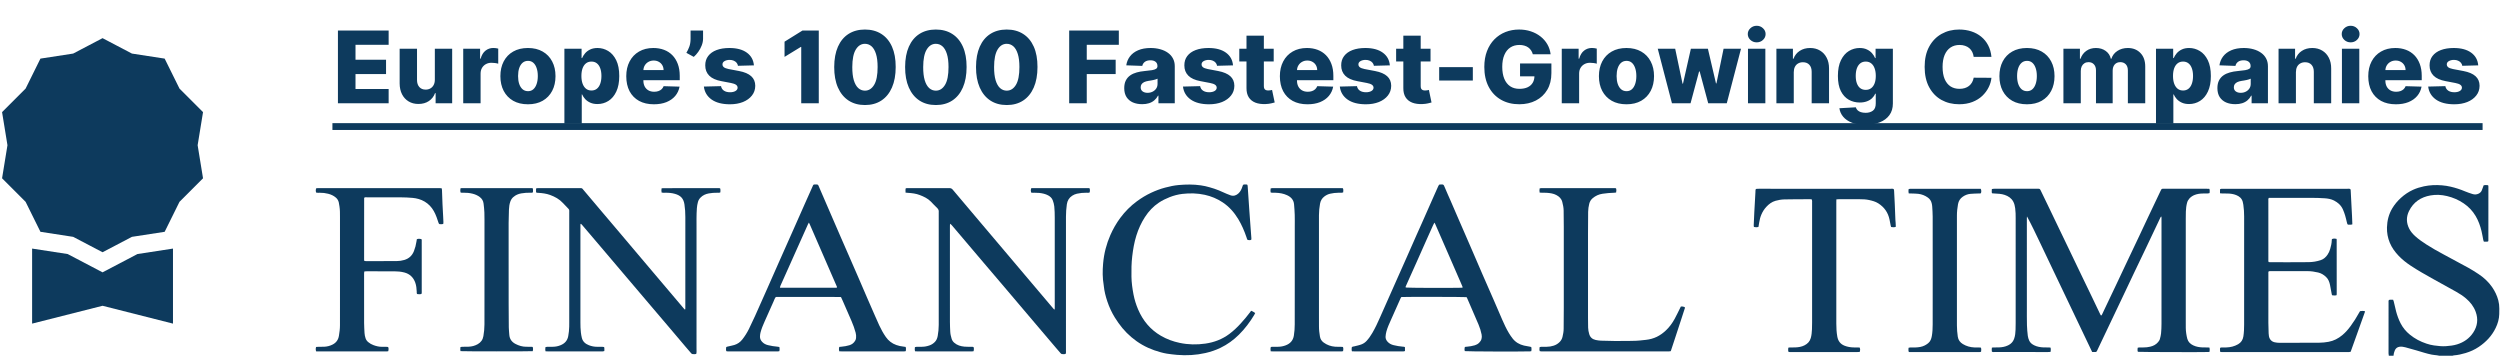
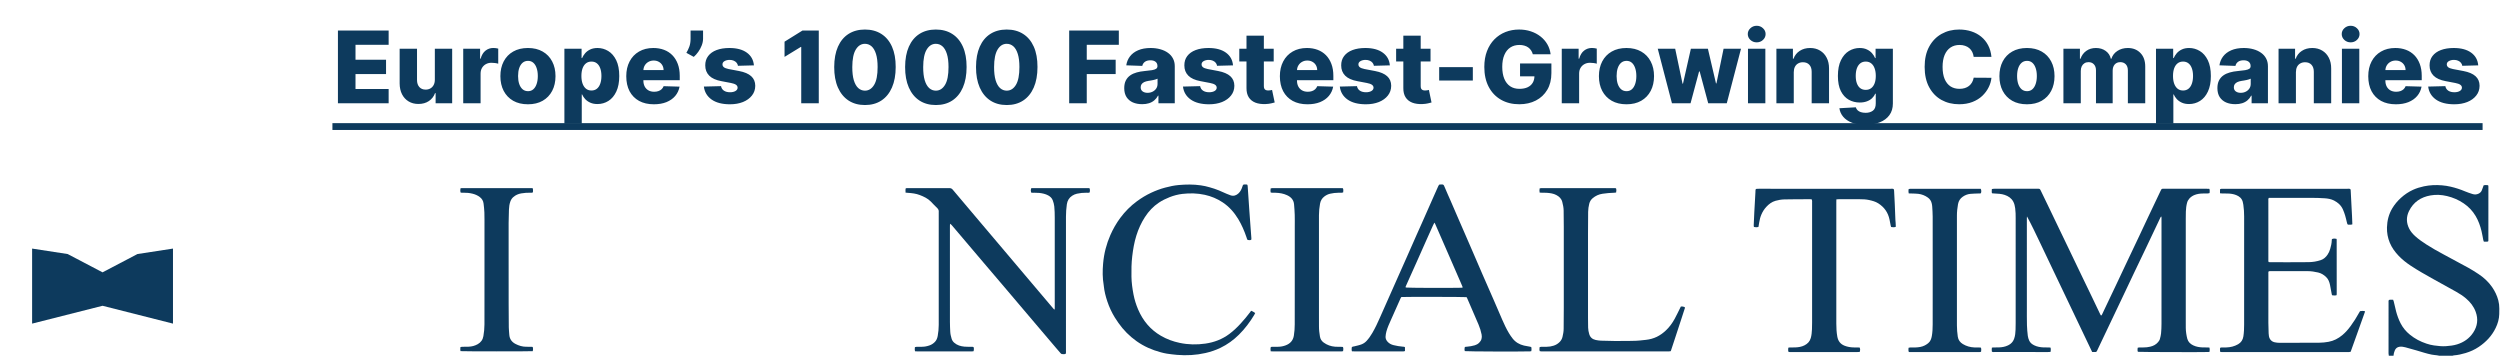
<svg xmlns="http://www.w3.org/2000/svg" width="360" height="52" viewBox="0 0 360 52" fill="none">
-   <path d="M14.767 5.494L18.999 7.714L23.711 8.439L25.846 12.755L29.236 16.146L28.46 20.909L29.236 25.673L25.846 29.064L23.711 33.38L18.999 34.105L14.767 36.324L10.535 34.105L5.823 33.38L3.688 29.064L0.298 25.673L1.074 20.909L0.298 16.146L3.688 12.755L5.823 8.439L10.535 7.714L14.767 5.494Z" fill="#0D3A5D" />
  <path d="M4.624 35.795V46.601L14.767 44.032L24.91 46.601V35.795L19.793 36.581L14.767 39.217L9.741 36.581L4.624 35.795Z" fill="#0D3A5D" />
  <path d="M48.662 14.869V4.396H55.964V6.452H51.193V8.6H55.591V10.661H51.193V12.813H55.964V14.869H48.662ZM62.617 11.479V7.015H65.112V14.869H62.729V13.407H62.648C62.474 13.887 62.177 14.269 61.758 14.552C61.342 14.832 60.839 14.971 60.249 14.971C59.714 14.971 59.244 14.849 58.838 14.603C58.432 14.358 58.117 14.015 57.892 13.575C57.667 13.132 57.553 12.614 57.549 12.021V7.015H60.05V11.53C60.053 11.956 60.166 12.292 60.387 12.537C60.609 12.783 60.911 12.905 61.292 12.905C61.541 12.905 61.765 12.851 61.962 12.742C62.163 12.629 62.322 12.467 62.438 12.256C62.557 12.041 62.617 11.782 62.617 11.479ZM66.704 14.869V7.015H69.133V8.446H69.215C69.358 7.928 69.591 7.543 69.915 7.291C70.239 7.035 70.616 6.907 71.046 6.907C71.161 6.907 71.281 6.916 71.403 6.933C71.526 6.946 71.64 6.969 71.746 6.999V9.173C71.627 9.132 71.47 9.099 71.276 9.075C71.085 9.052 70.914 9.04 70.764 9.04C70.468 9.04 70.2 9.106 69.961 9.239C69.726 9.369 69.54 9.551 69.404 9.786C69.271 10.018 69.205 10.291 69.205 10.604V14.869H66.704ZM76.024 15.017C75.199 15.017 74.49 14.849 73.896 14.511C73.306 14.17 72.851 13.696 72.531 13.09C72.214 12.479 72.055 11.772 72.055 10.967C72.055 10.159 72.214 9.452 72.531 8.845C72.851 8.235 73.306 7.761 73.896 7.424C74.49 7.083 75.199 6.912 76.024 6.912C76.849 6.912 77.556 7.083 78.146 7.424C78.739 7.761 79.194 8.235 79.511 8.845C79.832 9.452 79.992 10.159 79.992 10.967C79.992 11.772 79.832 12.479 79.511 13.09C79.194 13.696 78.739 14.17 78.146 14.511C77.556 14.849 76.849 15.017 76.024 15.017ZM76.039 13.13C76.339 13.13 76.593 13.039 76.801 12.854C77.009 12.67 77.167 12.415 77.276 12.087C77.389 11.76 77.445 11.382 77.445 10.952C77.445 10.516 77.389 10.134 77.276 9.807C77.167 9.479 77.009 9.224 76.801 9.04C76.593 8.855 76.339 8.763 76.039 8.763C75.729 8.763 75.466 8.855 75.251 9.04C75.04 9.224 74.878 9.479 74.766 9.807C74.656 10.134 74.602 10.516 74.602 10.952C74.602 11.382 74.656 11.76 74.766 12.087C74.878 12.415 75.04 12.67 75.251 12.854C75.466 13.039 75.729 13.13 76.039 13.13ZM81.273 17.815V7.015H83.748V8.359H83.824C83.927 8.121 84.072 7.891 84.259 7.669C84.45 7.448 84.692 7.267 84.985 7.127C85.282 6.984 85.636 6.912 86.049 6.912C86.594 6.912 87.104 7.056 87.578 7.342C88.055 7.628 88.44 8.07 88.734 8.666C89.027 9.263 89.173 10.023 89.173 10.947C89.173 11.837 89.032 12.582 88.749 13.182C88.469 13.782 88.091 14.232 87.614 14.532C87.14 14.832 86.613 14.982 86.034 14.982C85.638 14.982 85.296 14.917 85.006 14.787C84.716 14.658 84.472 14.487 84.274 14.276C84.08 14.065 83.93 13.838 83.824 13.596H83.773V17.815H81.273ZM83.722 10.942C83.722 11.365 83.778 11.733 83.891 12.046C84.007 12.36 84.172 12.604 84.387 12.778C84.605 12.948 84.866 13.033 85.169 13.033C85.476 13.033 85.737 12.948 85.952 12.778C86.166 12.604 86.328 12.36 86.438 12.046C86.55 11.733 86.606 11.365 86.606 10.942C86.606 10.519 86.55 10.153 86.438 9.842C86.328 9.532 86.166 9.292 85.952 9.121C85.74 8.951 85.48 8.866 85.169 8.866C84.862 8.866 84.602 8.949 84.387 9.116C84.172 9.283 84.007 9.522 83.891 9.832C83.778 10.142 83.722 10.512 83.722 10.942ZM94.155 15.017C93.334 15.017 92.625 14.855 92.028 14.532C91.435 14.204 90.978 13.739 90.657 13.136C90.341 12.529 90.182 11.808 90.182 10.973C90.182 10.161 90.342 9.452 90.663 8.845C90.983 8.235 91.435 7.761 92.018 7.424C92.601 7.083 93.288 6.912 94.079 6.912C94.638 6.912 95.149 6.999 95.613 7.173C96.076 7.347 96.477 7.604 96.814 7.945C97.152 8.286 97.414 8.707 97.602 9.208C97.789 9.706 97.883 10.277 97.883 10.921V11.545H91.056V10.093H95.556C95.553 9.827 95.49 9.59 95.367 9.382C95.245 9.174 95.076 9.012 94.861 8.896C94.65 8.777 94.406 8.717 94.13 8.717C93.85 8.717 93.6 8.78 93.378 8.907C93.156 9.029 92.981 9.198 92.851 9.413C92.722 9.624 92.654 9.865 92.647 10.134V11.612C92.647 11.932 92.71 12.213 92.836 12.456C92.962 12.694 93.141 12.88 93.373 13.013C93.605 13.146 93.881 13.212 94.201 13.212C94.423 13.212 94.624 13.182 94.805 13.12C94.985 13.059 95.141 12.969 95.27 12.849C95.4 12.73 95.497 12.583 95.561 12.409L97.858 12.476C97.762 12.991 97.552 13.439 97.229 13.821C96.908 14.199 96.487 14.494 95.966 14.706C95.444 14.914 94.841 15.017 94.155 15.017ZM101.241 4.396V5.562C101.241 5.886 101.177 6.213 101.047 6.544C100.921 6.871 100.756 7.178 100.551 7.465C100.347 7.751 100.13 7.993 99.902 8.191L98.838 7.608C98.995 7.349 99.135 7.057 99.257 6.733C99.38 6.406 99.442 6.017 99.442 5.567V4.396H101.241ZM108.563 9.413L106.267 9.474C106.243 9.311 106.178 9.166 106.073 9.04C105.967 8.91 105.829 8.809 105.658 8.738C105.491 8.663 105.297 8.625 105.075 8.625C104.786 8.625 104.539 8.683 104.334 8.799C104.133 8.915 104.034 9.072 104.037 9.27C104.034 9.423 104.095 9.556 104.221 9.669C104.351 9.781 104.581 9.871 104.912 9.94L106.425 10.226C107.21 10.376 107.792 10.625 108.174 10.973C108.56 11.32 108.754 11.78 108.757 12.353C108.754 12.892 108.594 13.361 108.277 13.759C107.963 14.158 107.533 14.469 106.988 14.69C106.442 14.908 105.819 15.017 105.116 15.017C103.995 15.017 103.11 14.787 102.462 14.327C101.818 13.864 101.45 13.243 101.358 12.466L103.828 12.404C103.882 12.691 104.024 12.909 104.252 13.059C104.481 13.209 104.772 13.284 105.127 13.284C105.447 13.284 105.708 13.224 105.909 13.105C106.11 12.986 106.212 12.827 106.216 12.629C106.212 12.452 106.134 12.311 105.981 12.205C105.827 12.096 105.587 12.011 105.26 11.949L103.889 11.688C103.102 11.545 102.515 11.281 102.13 10.896C101.745 10.507 101.554 10.013 101.557 9.413C101.554 8.888 101.694 8.44 101.977 8.068C102.26 7.693 102.662 7.407 103.183 7.209C103.705 7.011 104.32 6.912 105.029 6.912C106.093 6.912 106.932 7.136 107.545 7.582C108.159 8.025 108.498 8.636 108.563 9.413ZM117.904 4.396V14.869H115.378V6.759H115.317L112.975 8.191V6.002L115.557 4.396H117.904ZM124.551 15.125C123.637 15.125 122.85 14.908 122.188 14.475C121.527 14.039 121.017 13.414 120.659 12.599C120.301 11.78 120.124 10.797 120.127 9.648C120.131 8.499 120.31 7.524 120.664 6.723C121.022 5.919 121.53 5.307 122.188 4.887C122.85 4.465 123.637 4.253 124.551 4.253C125.464 4.253 126.252 4.465 126.913 4.887C127.578 5.307 128.089 5.919 128.447 6.723C128.805 7.528 128.983 8.503 128.979 9.648C128.979 10.8 128.8 11.786 128.442 12.604C128.084 13.422 127.575 14.047 126.913 14.48C126.255 14.91 125.468 15.125 124.551 15.125ZM124.551 13.054C125.096 13.054 125.538 12.776 125.875 12.22C126.213 11.661 126.38 10.804 126.376 9.648C126.376 8.891 126.3 8.267 126.146 7.777C125.993 7.282 125.78 6.914 125.507 6.672C125.234 6.43 124.915 6.309 124.551 6.309C124.009 6.309 123.571 6.583 123.237 7.132C122.902 7.678 122.734 8.516 122.73 9.648C122.727 10.415 122.8 11.051 122.95 11.556C123.104 12.06 123.318 12.437 123.594 12.686C123.871 12.931 124.189 13.054 124.551 13.054ZM134.76 15.125C133.846 15.125 133.059 14.908 132.398 14.475C131.736 14.039 131.227 13.414 130.869 12.599C130.511 11.78 130.333 10.797 130.337 9.648C130.34 8.499 130.519 7.524 130.874 6.723C131.232 5.919 131.74 5.307 132.398 4.887C133.059 4.465 133.846 4.253 134.76 4.253C135.674 4.253 136.461 4.465 137.123 4.887C137.787 5.307 138.299 5.919 138.657 6.723C139.015 7.528 139.192 8.503 139.189 9.648C139.189 10.8 139.01 11.786 138.652 12.604C138.294 13.422 137.784 14.047 137.123 14.48C136.465 14.91 135.677 15.125 134.76 15.125ZM134.76 13.054C135.306 13.054 135.747 12.776 136.085 12.22C136.422 11.661 136.589 10.804 136.586 9.648C136.586 8.891 136.509 8.267 136.356 7.777C136.202 7.282 135.989 6.914 135.716 6.672C135.444 6.43 135.125 6.309 134.76 6.309C134.218 6.309 133.78 6.583 133.446 7.132C133.112 7.678 132.943 8.516 132.94 9.648C132.936 10.415 133.01 11.051 133.16 11.556C133.313 12.06 133.528 12.437 133.804 12.686C134.08 12.931 134.399 13.054 134.76 13.054ZM144.969 15.125C144.056 15.125 143.268 14.908 142.607 14.475C141.946 14.039 141.436 13.414 141.078 12.599C140.72 11.78 140.543 10.797 140.546 9.648C140.55 8.499 140.729 7.524 141.083 6.723C141.441 5.919 141.949 5.307 142.607 4.887C143.268 4.465 144.056 4.253 144.969 4.253C145.883 4.253 146.671 4.465 147.332 4.887C147.997 5.307 148.508 5.919 148.866 6.723C149.224 7.528 149.401 8.503 149.398 9.648C149.398 10.8 149.219 11.786 148.861 12.604C148.503 13.422 147.993 14.047 147.332 14.48C146.674 14.91 145.887 15.125 144.969 15.125ZM144.969 13.054C145.515 13.054 145.956 12.776 146.294 12.22C146.631 11.661 146.798 10.804 146.795 9.648C146.795 8.891 146.718 8.267 146.565 7.777C146.412 7.282 146.198 6.914 145.926 6.672C145.653 6.43 145.334 6.309 144.969 6.309C144.427 6.309 143.989 6.583 143.655 7.132C143.321 7.678 143.152 8.516 143.149 9.648C143.146 10.415 143.219 11.051 143.369 11.556C143.522 12.06 143.737 12.437 144.013 12.686C144.289 12.931 144.608 13.054 144.969 13.054ZM153.962 14.869V4.396H161.111V6.452H156.493V8.6H160.656V10.661H156.493V14.869H153.962ZM164.473 15.002C163.972 15.002 163.527 14.919 163.138 14.752C162.753 14.581 162.448 14.325 162.223 13.985C162.001 13.64 161.89 13.209 161.89 12.691C161.89 12.254 161.967 11.886 162.121 11.586C162.274 11.286 162.485 11.042 162.755 10.855C163.024 10.667 163.334 10.526 163.685 10.431C164.037 10.332 164.412 10.265 164.81 10.231C165.257 10.19 165.617 10.148 165.889 10.103C166.162 10.056 166.36 9.989 166.483 9.904C166.609 9.815 166.672 9.691 166.672 9.53V9.505C166.672 9.242 166.581 9.04 166.401 8.896C166.22 8.753 165.976 8.682 165.669 8.682C165.339 8.682 165.073 8.753 164.872 8.896C164.671 9.04 164.543 9.237 164.488 9.49L162.182 9.408C162.25 8.931 162.426 8.504 162.709 8.129C162.995 7.751 163.387 7.454 163.885 7.24C164.386 7.021 164.988 6.912 165.69 6.912C166.191 6.912 166.653 6.972 167.076 7.091C167.498 7.207 167.867 7.378 168.18 7.603C168.494 7.824 168.736 8.097 168.906 8.421C169.08 8.745 169.167 9.115 169.167 9.53V14.869H166.815V13.775H166.754C166.614 14.041 166.435 14.266 166.217 14.45C166.002 14.634 165.748 14.772 165.455 14.864C165.165 14.956 164.838 15.002 164.473 15.002ZM165.245 13.366C165.514 13.366 165.756 13.311 165.971 13.202C166.189 13.093 166.363 12.943 166.493 12.752C166.622 12.558 166.687 12.333 166.687 12.077V11.331C166.615 11.368 166.529 11.402 166.426 11.433C166.327 11.463 166.218 11.492 166.099 11.52C165.98 11.547 165.857 11.571 165.731 11.591C165.605 11.612 165.484 11.63 165.368 11.648C165.133 11.685 164.931 11.743 164.764 11.821C164.601 11.9 164.475 12.002 164.386 12.128C164.301 12.251 164.258 12.398 164.258 12.568C164.258 12.827 164.35 13.025 164.534 13.161C164.722 13.297 164.959 13.366 165.245 13.366ZM177.554 9.413L175.258 9.474C175.234 9.311 175.169 9.166 175.063 9.04C174.958 8.91 174.819 8.809 174.649 8.738C174.482 8.663 174.288 8.625 174.066 8.625C173.776 8.625 173.529 8.683 173.325 8.799C173.123 8.915 173.025 9.072 173.028 9.27C173.025 9.423 173.086 9.556 173.212 9.669C173.342 9.781 173.572 9.871 173.902 9.94L175.416 10.226C176.2 10.376 176.783 10.625 177.165 10.973C177.55 11.32 177.744 11.78 177.748 12.353C177.744 12.892 177.584 13.361 177.267 13.759C176.954 14.158 176.524 14.469 175.979 14.69C175.433 14.908 174.809 15.017 174.107 15.017C172.985 15.017 172.101 14.787 171.453 14.327C170.809 13.864 170.44 13.243 170.348 12.466L172.818 12.404C172.873 12.691 173.014 12.909 173.243 13.059C173.471 13.209 173.763 13.284 174.117 13.284C174.438 13.284 174.698 13.224 174.9 13.105C175.101 12.986 175.203 12.827 175.206 12.629C175.203 12.452 175.125 12.311 174.971 12.205C174.818 12.096 174.577 12.011 174.25 11.949L172.88 11.688C172.092 11.545 171.506 11.281 171.121 10.896C170.735 10.507 170.544 10.013 170.548 9.413C170.544 8.888 170.684 8.44 170.967 8.068C171.25 7.693 171.652 7.407 172.174 7.209C172.696 7.011 173.311 6.912 174.02 6.912C175.084 6.912 175.922 7.136 176.536 7.582C177.15 8.025 177.489 8.636 177.554 9.413ZM183.413 7.015V8.855H178.457V7.015H183.413ZM179.495 5.133H181.996V12.399C181.996 12.553 182.02 12.677 182.068 12.773C182.119 12.865 182.192 12.931 182.288 12.972C182.383 13.009 182.497 13.028 182.63 13.028C182.726 13.028 182.826 13.02 182.932 13.003C183.041 12.982 183.123 12.965 183.177 12.951L183.556 14.757C183.436 14.791 183.268 14.833 183.049 14.884C182.835 14.936 182.577 14.968 182.277 14.982C181.691 15.009 181.188 14.941 180.769 14.777C180.353 14.61 180.034 14.351 179.813 14C179.594 13.649 179.489 13.207 179.495 12.675V5.133ZM188.276 15.017C187.454 15.017 186.745 14.855 186.148 14.532C185.555 14.204 185.098 13.739 184.778 13.136C184.461 12.529 184.302 11.808 184.302 10.973C184.302 10.161 184.463 9.452 184.783 8.845C185.103 8.235 185.555 7.761 186.138 7.424C186.721 7.083 187.408 6.912 188.199 6.912C188.758 6.912 189.269 6.999 189.733 7.173C190.197 7.347 190.597 7.604 190.935 7.945C191.272 8.286 191.535 8.707 191.722 9.208C191.91 9.706 192.003 10.277 192.003 10.921V11.545H185.177V10.093H189.677C189.673 9.827 189.61 9.59 189.488 9.382C189.365 9.174 189.196 9.012 188.981 8.896C188.77 8.777 188.526 8.717 188.25 8.717C187.97 8.717 187.72 8.78 187.498 8.907C187.277 9.029 187.101 9.198 186.972 9.413C186.842 9.624 186.774 9.865 186.767 10.134V11.612C186.767 11.932 186.83 12.213 186.956 12.456C187.082 12.694 187.261 12.88 187.493 13.013C187.725 13.146 188.001 13.212 188.322 13.212C188.543 13.212 188.744 13.182 188.925 13.12C189.106 13.059 189.261 12.969 189.39 12.849C189.52 12.73 189.617 12.583 189.682 12.409L191.978 12.476C191.882 12.991 191.673 13.439 191.349 13.821C191.028 14.199 190.607 14.494 190.086 14.706C189.564 14.914 188.961 15.017 188.276 15.017ZM200.138 9.413L197.842 9.474C197.818 9.311 197.753 9.166 197.648 9.04C197.542 8.91 197.404 8.809 197.233 8.738C197.066 8.663 196.872 8.625 196.65 8.625C196.361 8.625 196.113 8.683 195.909 8.799C195.708 8.915 195.609 9.072 195.612 9.27C195.609 9.423 195.67 9.556 195.796 9.669C195.926 9.781 196.156 9.871 196.487 9.94L198 10.226C198.785 10.376 199.367 10.625 199.749 10.973C200.135 11.32 200.329 11.78 200.332 12.353C200.329 12.892 200.169 13.361 199.852 13.759C199.538 14.158 199.108 14.469 198.563 14.69C198.017 14.908 197.394 15.017 196.691 15.017C195.57 15.017 194.685 14.787 194.037 14.327C193.393 13.864 193.025 13.243 192.933 12.466L195.403 12.404C195.457 12.691 195.599 12.909 195.827 13.059C196.056 13.209 196.347 13.284 196.702 13.284C197.022 13.284 197.283 13.224 197.484 13.105C197.685 12.986 197.787 12.827 197.791 12.629C197.787 12.452 197.709 12.311 197.556 12.205C197.402 12.096 197.162 12.011 196.835 11.949L195.464 11.688C194.677 11.545 194.09 11.281 193.705 10.896C193.32 10.507 193.129 10.013 193.132 9.413C193.129 8.888 193.269 8.44 193.552 8.068C193.835 7.693 194.237 7.407 194.758 7.209C195.28 7.011 195.895 6.912 196.604 6.912C197.668 6.912 198.507 7.136 199.12 7.582C199.734 8.025 200.073 8.636 200.138 9.413ZM205.997 7.015V8.855H201.042V7.015H205.997ZM202.08 5.133H204.58V12.399C204.58 12.553 204.604 12.677 204.652 12.773C204.703 12.865 204.776 12.931 204.872 12.972C204.967 13.009 205.082 13.028 205.214 13.028C205.31 13.028 205.411 13.02 205.516 13.003C205.625 12.982 205.707 12.965 205.762 12.951L206.14 14.757C206.021 14.791 205.852 14.833 205.634 14.884C205.419 14.936 205.162 14.968 204.862 14.982C204.275 15.009 203.772 14.941 203.353 14.777C202.937 14.61 202.618 14.351 202.397 14C202.179 13.649 202.073 13.207 202.08 12.675V5.133ZM212.088 9.669V11.596H207.241V9.669H212.088ZM220.727 7.817C220.669 7.603 220.584 7.413 220.471 7.25C220.359 7.083 220.22 6.941 220.057 6.825C219.893 6.709 219.706 6.623 219.494 6.565C219.283 6.503 219.051 6.473 218.799 6.473C218.291 6.473 217.851 6.595 217.48 6.841C217.111 7.086 216.827 7.444 216.626 7.915C216.424 8.382 216.324 8.949 216.324 9.617C216.324 10.289 216.421 10.862 216.615 11.336C216.81 11.809 217.091 12.171 217.459 12.42C217.827 12.669 218.274 12.793 218.799 12.793C219.263 12.793 219.655 12.718 219.975 12.568C220.299 12.415 220.544 12.198 220.711 11.919C220.878 11.639 220.962 11.31 220.962 10.932L221.432 10.988H218.886V9.142H223.401V10.528C223.401 11.465 223.202 12.268 222.803 12.936C222.407 13.604 221.862 14.117 221.166 14.475C220.474 14.833 219.678 15.012 218.778 15.012C217.78 15.012 216.902 14.796 216.145 14.363C215.388 13.93 214.798 13.313 214.376 12.512C213.953 11.707 213.741 10.753 213.741 9.648C213.741 8.789 213.869 8.027 214.125 7.362C214.381 6.694 214.737 6.128 215.194 5.665C215.654 5.201 216.186 4.85 216.789 4.611C217.396 4.373 218.049 4.253 218.748 4.253C219.355 4.253 219.919 4.34 220.44 4.514C220.965 4.688 221.429 4.933 221.831 5.25C222.237 5.567 222.566 5.944 222.818 6.38C223.07 6.817 223.227 7.296 223.289 7.817H220.727ZM224.893 14.869V7.015H227.322V8.446H227.404C227.547 7.928 227.781 7.543 228.104 7.291C228.428 7.035 228.805 6.907 229.235 6.907C229.35 6.907 229.47 6.916 229.592 6.933C229.715 6.946 229.829 6.969 229.935 6.999V9.173C229.816 9.132 229.659 9.099 229.465 9.075C229.274 9.052 229.103 9.04 228.953 9.04C228.657 9.04 228.389 9.106 228.15 9.239C227.915 9.369 227.729 9.551 227.593 9.786C227.46 10.018 227.394 10.291 227.394 10.604V14.869H224.893ZM234.213 15.017C233.388 15.017 232.679 14.849 232.085 14.511C231.496 14.17 231.04 13.696 230.72 13.09C230.403 12.479 230.244 11.772 230.244 10.967C230.244 10.159 230.403 9.452 230.72 8.845C231.04 8.235 231.496 7.761 232.085 7.424C232.679 7.083 233.388 6.912 234.213 6.912C235.038 6.912 235.745 7.083 236.335 7.424C236.928 7.761 237.383 8.235 237.7 8.845C238.021 9.452 238.181 10.159 238.181 10.967C238.181 11.772 238.021 12.479 237.7 13.09C237.383 13.696 236.928 14.17 236.335 14.511C235.745 14.849 235.038 15.017 234.213 15.017ZM234.228 13.13C234.528 13.13 234.782 13.039 234.99 12.854C235.198 12.67 235.356 12.415 235.465 12.087C235.578 11.76 235.634 11.382 235.634 10.952C235.634 10.516 235.578 10.134 235.465 9.807C235.356 9.479 235.198 9.224 234.99 9.04C234.782 8.855 234.528 8.763 234.228 8.763C233.918 8.763 233.655 8.855 233.44 9.04C233.229 9.224 233.067 9.479 232.955 9.807C232.846 10.134 232.791 10.516 232.791 10.952C232.791 11.382 232.846 11.76 232.955 12.087C233.067 12.415 233.229 12.67 233.44 12.854C233.655 13.039 233.918 13.13 234.228 13.13ZM240.761 14.869L238.715 7.015H241.226L242.285 12.046H242.351L243.486 7.015H245.936L247.102 12.011H247.168L248.196 7.015H250.707L248.656 14.869H245.982L244.754 10.292H244.667L243.44 14.869H240.761ZM251.71 14.869V7.015H254.211V14.869H251.71ZM252.963 6.099C252.612 6.099 252.31 5.983 252.058 5.752C251.806 5.516 251.68 5.233 251.68 4.903C251.68 4.575 251.806 4.296 252.058 4.064C252.31 3.829 252.612 3.711 252.963 3.711C253.318 3.711 253.619 3.829 253.868 4.064C254.12 4.296 254.247 4.575 254.247 4.903C254.247 5.233 254.12 5.516 253.868 5.752C253.619 5.983 253.318 6.099 252.963 6.099ZM258.303 10.39V14.869H255.802V7.015H258.18V8.457H258.267C258.441 7.976 258.738 7.599 259.157 7.327C259.576 7.05 260.076 6.912 260.655 6.912C261.208 6.912 261.687 7.037 262.092 7.286C262.501 7.531 262.818 7.875 263.043 8.319C263.272 8.758 263.384 9.273 263.381 9.863V14.869H260.88V10.354C260.884 9.917 260.773 9.577 260.548 9.331C260.326 9.086 260.018 8.963 259.622 8.963C259.36 8.963 259.128 9.021 258.927 9.137C258.729 9.249 258.576 9.411 258.467 9.623C258.361 9.834 258.306 10.09 258.303 10.39ZM268.59 17.978C267.844 17.978 267.205 17.874 266.673 17.666C266.141 17.458 265.723 17.174 265.42 16.812C265.116 16.451 264.934 16.042 264.873 15.585L267.24 15.452C267.285 15.612 267.366 15.752 267.486 15.871C267.609 15.991 267.767 16.083 267.961 16.148C268.159 16.212 268.391 16.245 268.657 16.245C269.076 16.245 269.422 16.142 269.695 15.938C269.971 15.737 270.109 15.384 270.109 14.879V13.499H270.022C269.923 13.741 269.773 13.957 269.572 14.148C269.371 14.339 269.12 14.489 268.82 14.598C268.524 14.707 268.183 14.762 267.798 14.762C267.225 14.762 266.7 14.629 266.223 14.363C265.749 14.094 265.369 13.678 265.082 13.115C264.799 12.549 264.658 11.821 264.658 10.932C264.658 10.015 264.805 9.259 265.098 8.666C265.391 8.07 265.774 7.628 266.248 7.342C266.726 7.056 267.239 6.912 267.788 6.912C268.2 6.912 268.553 6.984 268.846 7.127C269.143 7.267 269.386 7.448 269.577 7.669C269.768 7.891 269.913 8.121 270.012 8.359H270.084V7.015H272.574V14.9C272.574 15.565 272.407 16.125 272.073 16.582C271.739 17.039 271.272 17.385 270.672 17.62C270.072 17.859 269.378 17.978 268.59 17.978ZM268.667 12.941C268.97 12.941 269.23 12.861 269.444 12.701C269.659 12.541 269.824 12.311 269.94 12.011C270.056 11.711 270.114 11.351 270.114 10.932C270.114 10.505 270.056 10.139 269.94 9.832C269.828 9.522 269.663 9.283 269.444 9.116C269.23 8.949 268.97 8.866 268.667 8.866C268.357 8.866 268.094 8.951 267.88 9.121C267.665 9.292 267.501 9.532 267.389 9.842C267.28 10.149 267.225 10.512 267.225 10.932C267.225 11.351 267.281 11.711 267.394 12.011C267.506 12.311 267.668 12.541 267.88 12.701C268.094 12.861 268.357 12.941 268.667 12.941ZM286.768 8.191H284.211C284.177 7.928 284.107 7.691 284.002 7.48C283.896 7.269 283.756 7.088 283.582 6.938C283.408 6.788 283.202 6.674 282.963 6.595C282.728 6.513 282.467 6.473 282.181 6.473C281.673 6.473 281.235 6.597 280.867 6.846C280.502 7.095 280.221 7.454 280.023 7.925C279.829 8.395 279.732 8.965 279.732 9.633C279.732 10.328 279.831 10.911 280.028 11.382C280.229 11.849 280.511 12.201 280.872 12.44C281.237 12.675 281.668 12.793 282.166 12.793C282.445 12.793 282.699 12.757 282.928 12.686C283.16 12.614 283.362 12.51 283.536 12.374C283.713 12.234 283.858 12.065 283.971 11.867C284.087 11.666 284.167 11.44 284.211 11.187L286.768 11.203C286.724 11.666 286.589 12.123 286.364 12.573C286.142 13.023 285.837 13.434 285.449 13.806C285.06 14.174 284.586 14.467 284.027 14.685C283.471 14.903 282.834 15.012 282.115 15.012C281.167 15.012 280.318 14.804 279.568 14.389C278.821 13.969 278.232 13.359 277.799 12.558C277.366 11.757 277.149 10.782 277.149 9.633C277.149 8.48 277.369 7.504 277.809 6.703C278.249 5.902 278.844 5.293 279.594 4.877C280.344 4.461 281.184 4.253 282.115 4.253C282.749 4.253 283.335 4.342 283.874 4.519C284.412 4.693 284.886 4.949 285.295 5.286C285.704 5.62 286.037 6.031 286.292 6.519C286.548 7.006 286.707 7.563 286.768 8.191ZM291.883 15.017C291.058 15.017 290.349 14.849 289.756 14.511C289.166 14.17 288.711 13.696 288.39 13.09C288.073 12.479 287.915 11.772 287.915 10.967C287.915 10.159 288.073 9.452 288.39 8.845C288.711 8.235 289.166 7.761 289.756 7.424C290.349 7.083 291.058 6.912 291.883 6.912C292.708 6.912 293.415 7.083 294.005 7.424C294.598 7.761 295.053 8.235 295.37 8.845C295.691 9.452 295.851 10.159 295.851 10.967C295.851 11.772 295.691 12.479 295.37 13.09C295.053 13.696 294.598 14.17 294.005 14.511C293.415 14.849 292.708 15.017 291.883 15.017ZM291.898 13.13C292.198 13.13 292.452 13.039 292.66 12.854C292.868 12.67 293.027 12.415 293.136 12.087C293.248 11.76 293.305 11.382 293.305 10.952C293.305 10.516 293.248 10.134 293.136 9.807C293.027 9.479 292.868 9.224 292.66 9.04C292.452 8.855 292.198 8.763 291.898 8.763C291.588 8.763 291.326 8.855 291.111 9.04C290.899 9.224 290.738 9.479 290.625 9.807C290.516 10.134 290.461 10.516 290.461 10.952C290.461 11.382 290.516 11.76 290.625 12.087C290.738 12.415 290.899 12.67 291.111 12.854C291.326 13.039 291.588 13.13 291.898 13.13ZM297.132 14.869V7.015H299.51V8.457H299.597C299.761 7.979 300.037 7.603 300.425 7.327C300.814 7.05 301.278 6.912 301.816 6.912C302.362 6.912 302.829 7.052 303.217 7.332C303.606 7.611 303.853 7.986 303.959 8.457H304.041C304.187 7.99 304.474 7.616 304.9 7.337C305.326 7.054 305.829 6.912 306.408 6.912C307.151 6.912 307.755 7.151 308.218 7.628C308.682 8.102 308.914 8.753 308.914 9.582V14.869H306.413V10.154C306.413 9.762 306.313 9.464 306.112 9.259C305.911 9.052 305.65 8.948 305.329 8.948C304.985 8.948 304.714 9.06 304.516 9.285C304.322 9.507 304.225 9.805 304.225 10.18V14.869H301.821V10.129C301.821 9.764 301.722 9.476 301.525 9.265C301.327 9.053 301.066 8.948 300.742 8.948C300.524 8.948 300.332 9 300.164 9.106C299.997 9.208 299.866 9.355 299.771 9.546C299.679 9.737 299.633 9.962 299.633 10.221V14.869H297.132ZM310.463 17.815V7.015H312.938V8.359H313.015C313.117 8.121 313.262 7.891 313.45 7.669C313.641 7.448 313.883 7.267 314.176 7.127C314.472 6.984 314.827 6.912 315.239 6.912C315.785 6.912 316.295 7.056 316.768 7.342C317.246 7.628 317.631 8.07 317.924 8.666C318.217 9.263 318.364 10.023 318.364 10.947C318.364 11.837 318.222 12.582 317.939 13.182C317.66 13.782 317.282 14.232 316.804 14.532C316.33 14.832 315.804 14.982 315.224 14.982C314.829 14.982 314.486 14.917 314.196 14.787C313.907 14.658 313.663 14.487 313.465 14.276C313.271 14.065 313.121 13.838 313.015 13.596H312.964V17.815H310.463ZM312.913 10.942C312.913 11.365 312.969 11.733 313.082 12.046C313.197 12.36 313.363 12.604 313.578 12.778C313.796 12.948 314.057 13.033 314.36 13.033C314.667 13.033 314.928 12.948 315.142 12.778C315.357 12.604 315.519 12.36 315.628 12.046C315.741 11.733 315.797 11.365 315.797 10.942C315.797 10.519 315.741 10.153 315.628 9.842C315.519 9.532 315.357 9.292 315.142 9.121C314.931 8.951 314.67 8.866 314.36 8.866C314.053 8.866 313.792 8.949 313.578 9.116C313.363 9.283 313.197 9.522 313.082 9.832C312.969 10.142 312.913 10.512 312.913 10.942ZM321.888 15.002C321.387 15.002 320.942 14.919 320.554 14.752C320.169 14.581 319.863 14.325 319.638 13.985C319.417 13.64 319.306 13.209 319.306 12.691C319.306 12.254 319.383 11.886 319.536 11.586C319.69 11.286 319.901 11.042 320.17 10.855C320.44 10.667 320.75 10.526 321.101 10.431C321.452 10.332 321.827 10.265 322.226 10.231C322.673 10.19 323.032 10.148 323.305 10.103C323.578 10.056 323.775 9.989 323.898 9.904C324.024 9.815 324.087 9.691 324.087 9.53V9.505C324.087 9.242 323.997 9.04 323.816 8.896C323.636 8.753 323.392 8.682 323.085 8.682C322.754 8.682 322.488 8.753 322.287 8.896C322.086 9.04 321.958 9.237 321.904 9.49L319.598 9.408C319.666 8.931 319.841 8.504 320.124 8.129C320.411 7.751 320.803 7.454 321.3 7.24C321.802 7.021 322.403 6.912 323.106 6.912C323.607 6.912 324.069 6.972 324.491 7.091C324.914 7.207 325.282 7.378 325.596 7.603C325.909 7.824 326.152 8.097 326.322 8.421C326.496 8.745 326.583 9.115 326.583 9.53V14.869H324.231V13.775H324.169C324.029 14.041 323.85 14.266 323.632 14.45C323.417 14.634 323.163 14.772 322.87 14.864C322.581 14.956 322.253 15.002 321.888 15.002ZM322.661 13.366C322.93 13.366 323.172 13.311 323.387 13.202C323.605 13.093 323.779 12.943 323.908 12.752C324.038 12.558 324.103 12.333 324.103 12.077V11.331C324.031 11.368 323.944 11.402 323.842 11.433C323.743 11.463 323.634 11.492 323.515 11.52C323.395 11.547 323.273 11.571 323.146 11.591C323.02 11.612 322.899 11.63 322.783 11.648C322.548 11.685 322.347 11.743 322.18 11.821C322.016 11.9 321.89 12.002 321.802 12.128C321.716 12.251 321.674 12.398 321.674 12.568C321.674 12.827 321.766 13.025 321.95 13.161C322.137 13.297 322.374 13.366 322.661 13.366ZM330.612 10.39V14.869H328.112V7.015H330.49V8.457H330.577C330.75 7.976 331.047 7.599 331.466 7.327C331.886 7.05 332.385 6.912 332.965 6.912C333.517 6.912 333.996 7.037 334.402 7.286C334.811 7.531 335.128 7.875 335.353 8.319C335.581 8.758 335.694 9.273 335.69 9.863V14.869H333.19V10.354C333.193 9.917 333.082 9.577 332.857 9.331C332.636 9.086 332.327 8.963 331.932 8.963C331.669 8.963 331.437 9.021 331.236 9.137C331.038 9.249 330.885 9.411 330.776 9.623C330.67 9.834 330.616 10.09 330.612 10.39ZM337.238 14.869V7.015H339.739V14.869H337.238ZM338.491 6.099C338.14 6.099 337.838 5.983 337.586 5.752C337.334 5.516 337.208 5.233 337.208 4.903C337.208 4.575 337.334 4.296 337.586 4.064C337.838 3.829 338.14 3.711 338.491 3.711C338.846 3.711 339.147 3.829 339.396 4.064C339.649 4.296 339.775 4.575 339.775 4.903C339.775 5.233 339.649 5.516 339.396 5.752C339.147 5.983 338.846 6.099 338.491 6.099ZM345.002 15.017C344.181 15.017 343.471 14.855 342.875 14.532C342.282 14.204 341.825 13.739 341.504 13.136C341.187 12.529 341.029 11.808 341.029 10.973C341.029 10.161 341.189 9.452 341.509 8.845C341.83 8.235 342.282 7.761 342.865 7.424C343.448 7.083 344.134 6.912 344.925 6.912C345.484 6.912 345.996 6.999 346.459 7.173C346.923 7.347 347.324 7.604 347.661 7.945C347.999 8.286 348.261 8.707 348.449 9.208C348.636 9.706 348.73 10.277 348.73 10.921V11.545H341.903V10.093H346.403C346.4 9.827 346.337 9.59 346.214 9.382C346.091 9.174 345.923 9.012 345.708 8.896C345.496 8.777 345.253 8.717 344.977 8.717C344.697 8.717 344.446 8.78 344.225 8.907C344.003 9.029 343.828 9.198 343.698 9.413C343.569 9.624 343.5 9.865 343.494 10.134V11.612C343.494 11.932 343.557 12.213 343.683 12.456C343.809 12.694 343.988 12.88 344.22 13.013C344.452 13.146 344.728 13.212 345.048 13.212C345.27 13.212 345.471 13.182 345.652 13.12C345.832 13.059 345.987 12.969 346.117 12.849C346.246 12.73 346.344 12.583 346.408 12.409L348.704 12.476C348.609 12.991 348.399 13.439 348.075 13.821C347.755 14.199 347.334 14.494 346.812 14.706C346.291 14.914 345.687 15.017 345.002 15.017ZM356.864 9.413L354.568 9.474C354.545 9.311 354.48 9.166 354.374 9.04C354.268 8.91 354.13 8.809 353.96 8.738C353.793 8.663 353.599 8.625 353.377 8.625C353.087 8.625 352.84 8.683 352.636 8.799C352.434 8.915 352.336 9.072 352.339 9.27C352.336 9.423 352.397 9.556 352.523 9.669C352.653 9.781 352.883 9.871 353.213 9.94L354.727 10.226C355.511 10.376 356.094 10.625 356.476 10.973C356.861 11.32 357.055 11.78 357.059 12.353C357.055 12.892 356.895 13.361 356.578 13.759C356.264 14.158 355.835 14.469 355.289 14.69C354.744 14.908 354.12 15.017 353.418 15.017C352.296 15.017 351.412 14.787 350.764 14.327C350.12 13.864 349.751 13.243 349.659 12.466L352.129 12.404C352.184 12.691 352.325 12.909 352.554 13.059C352.782 13.209 353.074 13.284 353.428 13.284C353.749 13.284 354.009 13.224 354.211 13.105C354.412 12.986 354.514 12.827 354.517 12.629C354.514 12.452 354.436 12.311 354.282 12.205C354.129 12.096 353.888 12.011 353.561 11.949L352.191 11.688C351.403 11.545 350.817 11.281 350.432 10.896C350.046 10.507 349.855 10.013 349.859 9.413C349.855 8.888 349.995 8.44 350.278 8.068C350.561 7.693 350.963 7.407 351.485 7.209C352.007 7.011 352.622 6.912 353.331 6.912C354.395 6.912 355.233 7.136 355.847 7.582C356.461 8.025 356.8 8.636 356.864 9.413Z" fill="#0D3A5D" />
  <path d="M47.869 17.733H357.493V18.715H47.869V17.733Z" fill="#0D3A5D" />
  <a href="https://www.ft.com/ft1000-2022">
    <rect fill="black" fill-opacity="0" x="2.405" y="-0.214" width="309.624" height="17.427" />
  </a>
  <path d="M343.99 51.226C343.976 51.113 343.949 51 343.949 50.886C343.948 48.46 343.949 46.033 343.952 43.607C343.952 43.471 343.923 43.329 344.004 43.194C344.198 43.125 344.397 43.172 344.606 43.164C344.641 43.253 344.678 43.323 344.696 43.398C344.812 43.879 344.912 44.365 345.04 44.843C345.197 45.434 345.404 46.008 345.683 46.551C346.013 47.194 346.462 47.733 347.015 48.184C347.736 48.773 348.542 49.194 349.414 49.482C349.766 49.598 350.125 49.693 350.494 49.742C351.073 49.82 351.653 49.891 352.239 49.847C352.775 49.807 353.31 49.75 353.829 49.587C354.785 49.288 355.579 48.746 356.143 47.894C356.758 46.964 356.888 45.959 356.496 44.893C356.21 44.114 355.718 43.498 355.102 42.974C354.668 42.605 354.194 42.296 353.701 42.02C352.598 41.402 351.489 40.794 350.383 40.181C349.277 39.566 348.176 38.943 347.119 38.243C346.504 37.836 345.925 37.38 345.411 36.843C344.878 36.287 344.427 35.668 344.128 34.949C343.838 34.252 343.703 33.514 343.723 32.753C343.748 31.777 343.979 30.857 344.475 30.018C344.816 29.442 345.243 28.939 345.734 28.492C346.259 28.013 346.841 27.623 347.48 27.332C347.983 27.102 348.509 26.943 349.05 26.829C349.904 26.648 350.765 26.615 351.629 26.685C352.053 26.72 352.477 26.785 352.891 26.882C353.602 27.048 354.297 27.272 354.974 27.56C355.325 27.709 355.69 27.828 356.054 27.944C356.34 28.035 356.628 28.023 356.907 27.89C357.12 27.789 357.284 27.639 357.377 27.417C357.448 27.248 357.506 27.073 357.568 26.901C357.592 26.836 357.611 26.771 357.635 26.698C357.856 26.616 358.072 26.651 358.292 26.674C358.309 26.745 358.329 26.788 358.329 26.831C358.33 29.443 358.328 32.054 358.325 34.666C358.325 34.697 358.301 34.728 358.285 34.768C358.089 34.836 357.89 34.789 357.678 34.799C357.647 34.714 357.611 34.643 357.595 34.569C357.508 34.139 357.441 33.705 357.339 33.279C357.156 32.514 356.89 31.781 356.49 31.103C356.05 30.359 355.47 29.759 354.767 29.282C354.028 28.781 353.227 28.438 352.366 28.232C351.578 28.043 350.783 28 349.993 28.14C348.623 28.381 347.538 29.087 346.898 30.388C346.482 31.232 346.498 32.102 346.935 32.949C347.149 33.363 347.451 33.703 347.79 34.01C348.289 34.462 348.837 34.842 349.4 35.203C350.181 35.705 350.987 36.159 351.803 36.597C353.016 37.248 354.231 37.894 355.437 38.559C355.931 38.832 356.409 39.137 356.881 39.447C357.654 39.955 358.334 40.575 358.867 41.347C359.265 41.924 359.569 42.552 359.753 43.241C359.858 43.636 359.902 44.033 359.902 44.439C359.901 44.704 359.899 44.97 359.892 45.236C359.875 45.942 359.679 46.601 359.376 47.227C358.822 48.375 357.979 49.255 356.947 49.95C356.362 50.345 355.728 50.633 355.055 50.835C354.494 51.004 353.927 51.133 353.342 51.175C353.278 51.179 353.215 51.209 353.151 51.227H351.265C351.156 51.206 351.048 51.18 350.939 51.165C350.673 51.129 350.402 51.114 350.139 51.06C349.413 50.912 348.708 50.678 347.998 50.467C347.459 50.308 346.92 50.152 346.377 50.013C346.106 49.944 345.83 49.891 345.544 49.931C345.201 49.979 344.968 50.159 344.84 50.492C344.75 50.73 344.677 50.97 344.663 51.226H343.99H343.99Z" fill="#0D3A5D" />
  <path d="M311.213 31.165C311.168 31.221 311.136 31.249 311.119 31.284C310.4 32.799 309.684 34.315 308.963 35.829C308.41 36.99 307.85 38.147 307.297 39.308C306.694 40.573 306.097 41.841 305.496 43.107C304.954 44.248 304.411 45.389 303.868 46.529C303.325 47.67 302.783 48.811 302.24 49.951C302.147 50.148 302.052 50.345 301.961 50.544C301.919 50.637 301.854 50.69 301.753 50.69C301.597 50.689 301.441 50.685 301.269 50.683C300.638 49.372 300.018 48.067 299.398 46.762C298.776 45.455 298.153 44.149 297.529 42.843C296.911 41.548 296.292 40.252 295.674 38.957C295.052 37.651 294.435 36.342 293.809 35.038C293.186 33.74 292.578 32.436 291.884 31.161C291.878 31.248 291.867 31.336 291.867 31.423C291.867 33.203 291.868 34.983 291.868 36.762C291.868 39.247 291.867 41.732 291.869 44.216C291.869 45.083 291.86 45.95 291.882 46.816C291.895 47.335 291.943 47.854 292.005 48.369C292.031 48.594 292.11 48.819 292.199 49.029C292.34 49.362 292.613 49.568 292.923 49.722C293.356 49.936 293.821 50.008 294.294 50.028C294.53 50.038 294.766 50.029 295.002 50.032C295.089 50.033 295.177 50.045 295.277 50.053C295.333 50.257 295.315 50.447 295.291 50.655C295.219 50.669 295.156 50.685 295.092 50.691C295.025 50.697 294.958 50.693 294.89 50.693C292.342 50.693 289.793 50.693 287.245 50.692C287.113 50.692 286.978 50.711 286.834 50.654C286.795 50.459 286.804 50.27 286.83 50.06C286.907 50.049 286.971 50.034 287.035 50.033C287.305 50.029 287.574 50.038 287.843 50.027C288.295 50.009 288.735 49.937 289.15 49.736C289.431 49.601 289.672 49.416 289.847 49.154C289.929 49.033 289.993 48.895 290.042 48.756C290.191 48.339 290.223 47.9 290.241 47.461C290.254 47.138 290.256 46.814 290.256 46.49C290.257 41.475 290.257 36.459 290.257 31.443C290.257 30.957 290.255 30.472 290.187 29.99C290.14 29.657 290.071 29.329 289.91 29.033C289.638 28.53 289.198 28.245 288.682 28.069C288.197 27.903 287.691 27.887 287.187 27.861C287.077 27.855 286.967 27.846 286.876 27.84C286.783 27.726 286.816 27.618 286.812 27.518C286.809 27.426 286.82 27.335 286.826 27.224C286.906 27.209 286.98 27.185 287.054 27.183C287.29 27.178 287.526 27.18 287.761 27.18C289.614 27.18 291.466 27.18 293.318 27.181C293.761 27.181 293.721 27.133 293.926 27.563C294.341 28.433 294.766 29.299 295.185 30.168C295.588 31.006 295.989 31.846 296.392 32.684C296.939 33.822 297.488 34.96 298.035 36.098C298.602 37.278 299.166 38.46 299.733 39.639C300.261 40.736 300.793 41.831 301.32 42.928C301.698 43.714 302.071 44.504 302.448 45.291C302.472 45.341 302.509 45.384 302.536 45.425C302.653 45.425 302.673 45.332 302.706 45.266C302.804 45.072 302.89 44.871 302.984 44.674C303.595 43.387 304.208 42.102 304.818 40.815C305.221 39.964 305.619 39.111 306.023 38.259C306.715 36.795 307.411 35.333 308.104 33.87C308.521 32.987 308.933 32.102 309.35 31.219C309.935 29.984 310.522 28.75 311.109 27.515C311.128 27.474 311.158 27.436 311.172 27.393C311.225 27.22 311.345 27.165 311.51 27.18C311.555 27.184 311.6 27.18 311.645 27.18C313.688 27.18 315.731 27.18 317.774 27.181C317.895 27.181 318.017 27.189 318.152 27.194C318.225 27.4 318.195 27.592 318.18 27.806C318.106 27.823 318.033 27.852 317.96 27.854C317.691 27.862 317.422 27.857 317.152 27.865C316.769 27.875 316.393 27.929 316.031 28.069C315.743 28.181 315.491 28.348 315.279 28.579C315.115 28.759 315 28.965 314.936 29.206C314.825 29.621 314.779 30.044 314.764 30.472C314.752 30.806 314.751 31.142 314.751 31.477C314.75 36.47 314.75 41.462 314.751 46.455C314.751 46.975 314.737 47.496 314.816 48.012C314.857 48.274 314.901 48.537 314.973 48.791C315.1 49.242 315.412 49.532 315.815 49.727C316.25 49.937 316.714 50.01 317.188 50.028C317.435 50.038 317.682 50.029 317.929 50.032C318.005 50.033 318.081 50.047 318.171 50.056C318.21 50.263 318.205 50.452 318.176 50.658C318.109 50.671 318.056 50.687 318.003 50.689C317.39 50.723 308.113 50.698 307.857 50.661C307.767 50.48 307.818 50.287 307.825 50.08C307.891 50.063 307.953 50.035 308.015 50.034C308.228 50.027 308.442 50.025 308.655 50.031C308.983 50.04 309.306 49.996 309.624 49.923C310.06 49.824 310.45 49.632 310.752 49.278C310.872 49.138 310.98 48.986 311.027 48.807C311.097 48.54 311.17 48.269 311.194 47.995C311.235 47.547 311.255 47.096 311.255 46.646C311.259 41.606 311.258 36.568 311.257 31.529C311.257 31.419 311.277 31.304 311.213 31.163L311.213 31.165Z" fill="#0D3A5D" />
  <path d="M130.402 27.739C130.397 27.591 130.389 27.488 130.39 27.385C130.39 27.305 130.4 27.226 130.406 27.151C130.526 27.059 130.654 27.095 130.773 27.095C132.019 27.092 133.265 27.093 134.511 27.093C135.241 27.093 135.97 27.1 136.7 27.089C136.908 27.086 137.053 27.144 137.193 27.311C138.462 28.824 139.74 30.328 141.015 31.835C142.202 33.237 143.39 34.639 144.576 36.042C145.601 37.253 146.624 38.465 147.648 39.676C148.835 41.079 150.023 42.48 151.21 43.883C151.372 44.074 151.534 44.266 151.697 44.456C151.733 44.498 151.775 44.534 151.839 44.597C151.859 44.531 151.879 44.493 151.881 44.454C151.886 44.362 151.884 44.269 151.884 44.176C151.884 39.9 151.884 35.624 151.884 31.348C151.884 30.804 151.872 30.262 151.816 29.721C151.785 29.419 151.701 29.132 151.598 28.851C151.477 28.521 151.23 28.297 150.939 28.138C150.743 28.031 150.527 27.952 150.312 27.897C149.875 27.785 149.428 27.746 148.976 27.755C148.81 27.758 148.641 27.775 148.482 27.729C148.421 27.459 148.421 27.43 148.472 27.137C148.582 27.062 148.709 27.095 148.829 27.095C149.738 27.092 150.647 27.093 151.556 27.093C153.207 27.093 154.857 27.093 156.507 27.093C156.629 27.093 156.752 27.093 156.877 27.093C156.988 27.306 156.952 27.506 156.92 27.704C156.761 27.789 156.601 27.757 156.447 27.754C155.984 27.747 155.528 27.793 155.076 27.894C154.832 27.948 154.606 28.05 154.396 28.184C153.949 28.471 153.703 28.891 153.625 29.425C153.539 30.009 153.503 30.597 153.499 31.187C153.498 31.43 153.499 31.672 153.499 31.915C153.499 38.098 153.499 44.281 153.497 50.464C153.497 50.623 153.526 50.787 153.453 50.955C153.273 51.03 153.081 51.001 152.896 50.981C152.83 50.973 152.762 50.903 152.711 50.845C152.477 50.581 152.247 50.311 152.018 50.042C150.917 48.746 149.815 47.451 148.715 46.155C147.364 44.563 146.015 42.968 144.663 41.377C143.636 40.168 142.605 38.963 141.578 37.755C140.381 36.346 139.186 34.935 137.99 33.526C137.688 33.169 137.385 32.812 137.081 32.457C137.016 32.381 136.943 32.312 136.852 32.217C136.824 32.286 136.797 32.323 136.794 32.362C136.787 32.477 136.788 32.593 136.788 32.708C136.788 37.262 136.787 41.815 136.79 46.369C136.79 46.831 136.814 47.293 136.835 47.755C136.85 48.103 136.933 48.439 137.032 48.772C137.099 48.998 137.219 49.184 137.396 49.341C137.824 49.723 138.339 49.865 138.882 49.916C139.205 49.947 139.533 49.932 139.858 49.939C139.968 49.941 140.082 49.923 140.196 49.986C140.263 50.174 140.25 50.362 140.202 50.57C140.131 50.581 140.067 50.594 140.003 50.599C139.924 50.603 139.845 50.6 139.767 50.6C137.241 50.6 134.716 50.6 132.19 50.6C132.056 50.6 131.923 50.595 131.781 50.592C131.693 50.389 131.731 50.198 131.747 49.988C131.827 49.971 131.9 49.944 131.974 49.942C132.243 49.935 132.512 49.936 132.782 49.934C133.156 49.932 133.516 49.859 133.869 49.731C134.161 49.625 134.412 49.456 134.628 49.233C134.859 48.995 134.973 48.693 135.031 48.371C135.125 47.848 135.179 47.32 135.178 46.786C135.174 45.365 135.178 43.943 135.178 42.522C135.178 38.557 135.177 34.593 135.177 30.629C135.177 30.606 135.174 30.583 135.177 30.56C135.21 30.312 135.132 30.122 134.947 29.948C134.632 29.654 134.341 29.331 134.038 29.023C133.587 28.565 133.025 28.31 132.444 28.084C131.9 27.873 131.334 27.809 130.762 27.77C130.652 27.762 130.542 27.751 130.401 27.739H130.402Z" fill="#0D3A5D" />
-   <path d="M77.19 27.686V27.139C77.263 27.123 77.325 27.103 77.388 27.096C77.455 27.088 77.523 27.093 77.59 27.093C79.543 27.093 81.496 27.093 83.45 27.094C83.856 27.094 83.78 27.068 84.022 27.354C84.907 28.399 85.789 29.447 86.673 30.492C87.359 31.302 88.047 32.109 88.732 32.92C89.786 34.166 90.838 35.413 91.892 36.658C92.805 37.739 93.72 38.818 94.634 39.898C95.902 41.396 97.17 42.894 98.439 44.391C98.496 44.459 98.56 44.52 98.614 44.578C98.691 44.557 98.683 44.503 98.685 44.461C98.689 44.369 98.687 44.276 98.687 44.184C98.687 39.873 98.685 35.563 98.689 31.252C98.689 30.638 98.653 30.028 98.559 29.422C98.427 28.57 98.002 28.142 97.183 27.913C96.749 27.791 96.301 27.748 95.849 27.756C95.661 27.759 95.47 27.774 95.274 27.729C95.227 27.525 95.237 27.334 95.267 27.126C95.339 27.114 95.403 27.096 95.466 27.096C98.149 27.094 100.832 27.094 103.514 27.095C103.569 27.095 103.624 27.104 103.693 27.109C103.783 27.313 103.727 27.514 103.733 27.7C103.576 27.782 103.439 27.758 103.307 27.755C102.89 27.747 102.477 27.778 102.067 27.852C101.614 27.934 101.207 28.111 100.877 28.45C100.698 28.633 100.569 28.843 100.502 29.096C100.424 29.386 100.372 29.679 100.35 29.98C100.278 30.95 100.301 31.921 100.3 32.891C100.298 35.965 100.3 39.039 100.3 42.113C100.3 44.817 100.301 47.521 100.298 50.225C100.298 50.465 100.329 50.708 100.264 50.953C100.073 51.029 99.882 51.001 99.696 50.982C99.63 50.975 99.561 50.905 99.511 50.848C99.24 50.54 98.973 50.227 98.707 49.914C97.955 49.026 97.204 48.137 96.451 47.25C95.557 46.197 94.661 45.147 93.767 44.095C92.4 42.487 91.034 40.878 89.667 39.269C88.626 38.043 87.586 36.815 86.544 35.589C85.643 34.528 84.741 33.468 83.838 32.409C83.781 32.342 83.716 32.282 83.662 32.227C83.582 32.247 83.586 32.3 83.584 32.343C83.58 32.446 83.582 32.55 83.582 32.654C83.582 37.242 83.582 41.83 83.58 46.418C83.58 46.904 83.59 47.389 83.647 47.872C83.678 48.135 83.722 48.398 83.786 48.655C83.924 49.21 84.314 49.522 84.809 49.715C85.19 49.864 85.586 49.938 85.995 49.938C86.241 49.938 86.488 49.936 86.735 49.941C86.822 49.943 86.909 49.961 86.992 49.971C87.057 50.173 87.024 50.355 87.023 50.551C86.946 50.57 86.884 50.591 86.821 50.598C86.755 50.606 86.687 50.601 86.619 50.601C84.06 50.601 81.501 50.601 78.942 50.6C78.82 50.6 78.699 50.593 78.563 50.588C78.496 50.381 78.516 50.192 78.548 49.983C78.626 49.968 78.701 49.944 78.775 49.942C79.055 49.935 79.336 49.935 79.617 49.934C80.003 49.932 80.377 49.853 80.733 49.706C81.31 49.466 81.705 49.058 81.825 48.404C81.908 47.949 81.961 47.492 81.967 47.028C81.969 46.832 81.971 46.635 81.971 46.439C81.971 41.169 81.972 35.899 81.971 30.63C81.971 30.127 82.027 30.255 81.674 29.874C81.472 29.657 81.26 29.45 81.059 29.232C80.545 28.672 79.907 28.328 79.21 28.072C78.663 27.871 78.098 27.807 77.526 27.769C77.416 27.762 77.301 27.782 77.191 27.686L77.19 27.686Z" fill="#0D3A5D" />
  <path d="M319.68 27.833C319.68 27.674 319.677 27.559 319.68 27.445C319.682 27.376 319.692 27.308 319.699 27.226C319.767 27.211 319.83 27.191 319.894 27.186C319.984 27.178 320.074 27.183 320.163 27.183C326.113 27.183 332.062 27.183 338.011 27.184C338.155 27.184 338.303 27.152 338.453 27.23C338.468 27.277 338.497 27.331 338.499 27.385C338.563 29.023 338.692 30.658 338.739 32.305C338.518 32.391 338.307 32.346 338.098 32.348C337.988 32.243 337.971 32.103 337.938 31.971C337.861 31.658 337.795 31.341 337.701 31.033C337.61 30.736 337.505 30.442 337.379 30.16C337.116 29.569 336.668 29.168 336.107 28.879C335.684 28.662 335.231 28.586 334.774 28.554C334.148 28.51 333.518 28.493 332.89 28.491C330.96 28.483 329.029 28.488 327.098 28.489C326.965 28.489 326.831 28.493 326.71 28.494C326.608 28.64 326.642 28.783 326.642 28.918C326.64 30.016 326.642 31.114 326.643 32.212C326.643 33.922 326.642 35.633 326.643 37.343C326.643 37.468 326.622 37.596 326.683 37.734C326.756 37.743 326.831 37.76 326.906 37.76C328.747 37.76 330.588 37.77 332.429 37.75C333.022 37.744 333.613 37.65 334.184 37.46C334.611 37.319 334.922 37.033 335.172 36.665C335.341 36.417 335.46 36.144 335.545 35.855C335.664 35.445 335.765 35.03 335.775 34.598C335.776 34.541 335.789 34.485 335.795 34.433C336 34.342 336.126 34.335 336.453 34.395C336.462 34.425 336.482 34.458 336.482 34.49C336.485 37.113 336.487 39.736 336.487 42.359C336.487 42.404 336.472 42.448 336.46 42.512C336.25 42.568 336.044 42.556 335.826 42.52C335.808 42.474 335.784 42.434 335.776 42.392C335.693 41.95 335.617 41.506 335.529 41.065C335.439 40.617 335.287 40.198 334.949 39.879C334.621 39.569 334.245 39.34 333.809 39.239C333.305 39.121 332.796 39.042 332.276 39.043C330.502 39.046 328.729 39.041 326.955 39.041C326.868 39.041 326.78 39.054 326.707 39.06C326.617 39.167 326.646 39.275 326.645 39.376C326.644 40.693 326.645 42.011 326.645 43.328C326.645 44.38 326.639 45.431 326.644 46.483C326.647 46.991 326.667 47.499 326.684 48.007C326.688 48.134 326.705 48.26 326.724 48.386C326.799 48.861 327.11 49.201 327.573 49.292C327.793 49.336 328.019 49.366 328.242 49.366C330.15 49.367 332.058 49.364 333.966 49.351C334.414 49.349 334.861 49.301 335.305 49.221C336.055 49.087 336.706 48.747 337.292 48.26C337.748 47.88 338.136 47.433 338.49 46.953C338.933 46.355 339.328 45.724 339.687 45.07C339.736 44.98 339.792 44.894 339.845 44.805C340.075 44.758 340.296 44.771 340.534 44.793C340.534 44.858 340.548 44.916 340.532 44.963C340.283 45.669 340.029 46.372 339.777 47.077C339.545 47.726 339.313 48.376 339.08 49.026C338.887 49.567 338.691 50.107 338.493 50.658C338.41 50.671 338.335 50.687 338.259 50.693C338.181 50.699 338.102 50.695 338.023 50.695C332.074 50.695 326.124 50.695 320.175 50.693C320.022 50.693 319.863 50.722 319.698 50.652C319.667 50.466 319.677 50.284 319.693 50.083C319.752 50.067 319.814 50.038 319.876 50.036C320.111 50.03 320.347 50.037 320.583 50.031C321.187 50.016 321.761 49.875 322.29 49.569C322.718 49.321 322.967 48.948 323.046 48.444C323.135 47.883 323.153 47.317 323.154 46.751C323.159 44.186 323.155 41.62 323.155 39.055C323.155 36.432 323.156 33.808 323.156 31.185C323.156 30.618 323.125 30.053 323.041 29.492C323.019 29.344 322.993 29.196 322.952 29.052C322.813 28.552 322.458 28.269 322.01 28.09C321.618 27.933 321.207 27.878 320.79 27.867C320.532 27.861 320.274 27.864 320.015 27.859C319.917 27.857 319.819 27.844 319.68 27.833H319.68Z" fill="#0D3A5D" />
-   <path d="M112.234 49.969C112.273 50.188 112.278 50.368 112.232 50.569C112.163 50.58 112.1 50.594 112.036 50.598C111.957 50.603 111.878 50.6 111.8 50.6C109.533 50.6 107.266 50.6 104.998 50.599C104.866 50.599 104.731 50.618 104.595 50.571C104.52 50.4 104.548 50.227 104.561 50.057C104.567 49.981 104.627 49.941 104.698 49.925C104.928 49.872 105.158 49.82 105.387 49.767C105.508 49.738 105.629 49.714 105.747 49.677C106.199 49.535 106.575 49.283 106.877 48.902C107.247 48.434 107.567 47.932 107.833 47.397C108.144 46.77 108.442 46.136 108.729 45.497C109.319 44.188 109.899 42.874 110.481 41.561C111.02 40.343 111.556 39.122 112.096 37.904C112.823 36.266 113.554 34.629 114.281 32.991C114.836 31.741 115.387 30.491 115.942 29.241C116.291 28.453 116.637 27.664 116.996 26.881C117.138 26.571 117.062 26.558 117.503 26.561C117.536 26.561 117.57 26.563 117.603 26.562C117.73 26.559 117.815 26.619 117.865 26.739C117.93 26.899 118 27.057 118.068 27.215C118.602 28.448 119.135 29.682 119.669 30.916C120.13 31.981 120.59 33.047 121.053 34.111C121.456 35.038 121.863 35.963 122.268 36.89C122.727 37.943 123.188 38.996 123.645 40.05C124.056 40.998 124.462 41.95 124.873 42.899C125.234 43.732 125.598 44.563 125.963 45.395C126.175 45.879 126.385 46.364 126.607 46.843C126.878 47.428 127.189 47.988 127.554 48.517C127.938 49.073 128.446 49.46 129.065 49.68C129.391 49.797 129.734 49.871 130.082 49.907C130.192 49.918 130.3 49.94 130.413 49.957C130.482 50.167 130.466 50.357 130.43 50.566C130.359 50.578 130.296 50.593 130.232 50.597C130.153 50.603 130.075 50.599 129.996 50.599C127.089 50.599 124.182 50.599 121.275 50.599C121.142 50.599 121.009 50.594 120.862 50.591C120.787 50.378 120.796 50.18 120.854 49.956C120.966 49.944 121.075 49.931 121.185 49.922C121.567 49.89 121.942 49.824 122.309 49.714C122.669 49.607 122.95 49.392 123.145 49.06C123.216 48.94 123.261 48.813 123.273 48.671C123.295 48.415 123.282 48.161 123.215 47.915C123.062 47.346 122.867 46.794 122.631 46.255C122.208 45.287 121.788 44.317 121.365 43.348C121.282 43.159 121.194 42.972 121.12 42.811C121.086 42.785 121.078 42.778 121.068 42.773C121.058 42.768 121.046 42.764 121.035 42.764C118.039 42.761 115.042 42.758 112.046 42.755C111.956 42.755 111.866 42.759 111.777 42.763C111.755 42.764 111.734 42.775 111.702 42.784C111.555 42.968 111.485 43.203 111.387 43.422C110.953 44.385 110.522 45.35 110.095 46.316C109.867 46.831 109.648 47.349 109.51 47.901C109.464 48.083 109.447 48.263 109.438 48.448C109.423 48.757 109.545 49.007 109.746 49.225C109.986 49.486 110.287 49.632 110.622 49.708C111.061 49.807 111.502 49.891 111.951 49.922C112.038 49.928 112.125 49.95 112.234 49.968L112.234 49.969ZM116.477 32.053C116.412 32.175 116.371 32.242 116.339 32.313C115.705 33.728 115.072 35.142 114.439 36.557C114.144 37.217 113.85 37.877 113.554 38.537C113.159 39.417 112.763 40.296 112.371 41.176C112.341 41.245 112.337 41.326 112.315 41.43C112.474 41.433 112.607 41.437 112.74 41.437C115.195 41.438 117.651 41.438 120.107 41.437C120.196 41.437 120.287 41.44 120.376 41.435C120.427 41.432 120.477 41.415 120.522 41.406C120.525 41.359 120.534 41.333 120.526 41.315C119.214 38.293 117.9 35.272 116.585 32.251C116.563 32.199 116.532 32.152 116.477 32.053Z" fill="#0D3A5D" />
  <path d="M211.187 42.789C210.911 42.747 202.375 42.732 201.798 42.771C201.767 42.817 201.72 42.867 201.694 42.928C201.226 43.977 200.765 45.03 200.291 46.077C200.045 46.622 199.799 47.166 199.639 47.745C199.575 47.976 199.539 48.219 199.522 48.459C199.5 48.75 199.62 48.996 199.812 49.209C200.051 49.473 200.348 49.625 200.683 49.703C201.121 49.805 201.562 49.888 202.011 49.921C202.11 49.928 202.215 49.917 202.315 50.003V50.554C202.25 50.569 202.188 50.591 202.124 50.597C202.046 50.604 201.967 50.599 201.889 50.599C199.61 50.599 197.331 50.599 195.053 50.599C194.931 50.599 194.81 50.59 194.676 50.586C194.617 50.376 194.633 50.185 194.659 49.999C194.762 49.893 194.895 49.906 195.011 49.876C195.37 49.783 195.734 49.718 196.082 49.579C196.36 49.467 196.596 49.301 196.799 49.079C197.116 48.732 197.382 48.347 197.619 47.94C198.035 47.225 198.386 46.477 198.718 45.718C199.133 44.771 199.556 43.827 199.975 42.882C200.39 41.947 200.805 41.012 201.22 40.078C201.65 39.112 202.081 38.147 202.509 37.18C203.002 36.066 203.492 34.951 203.985 33.837C204.255 33.228 204.531 32.621 204.801 32.012C205.355 30.762 205.907 29.511 206.46 28.261C206.669 27.788 206.879 27.316 207.091 26.845C207.128 26.762 207.177 26.684 207.218 26.609C207.259 26.594 207.29 26.573 207.321 26.572C207.877 26.549 207.856 26.511 208.07 27.033C208.331 27.671 208.621 28.297 208.896 28.929C209.262 29.772 209.625 30.616 209.99 31.46C210.255 32.071 210.523 32.681 210.789 33.293C211.206 34.252 211.623 35.211 212.038 36.171C212.517 37.279 212.991 38.388 213.472 39.495C214.018 40.748 214.572 41.998 215.118 43.252C215.522 44.179 215.916 45.111 216.321 46.038C216.611 46.701 216.916 47.358 217.289 47.977C217.449 48.241 217.624 48.497 217.813 48.739C218.236 49.283 218.797 49.605 219.449 49.761C219.733 49.828 220.022 49.867 220.308 49.922C220.373 49.934 220.436 49.954 220.503 49.972C220.558 50.173 220.554 50.363 220.507 50.57C220.437 50.58 220.372 50.595 220.308 50.598C218.913 50.644 211.258 50.617 210.937 50.563C210.865 50.38 210.891 50.19 210.92 50.009C211.023 49.91 211.141 49.932 211.251 49.924C211.632 49.893 212.007 49.828 212.375 49.72C212.605 49.653 212.808 49.539 212.985 49.369C213.331 49.041 213.443 48.64 213.353 48.174C213.258 47.686 213.108 47.212 212.917 46.757C212.524 45.825 212.117 44.899 211.716 43.971C211.571 43.633 211.425 43.295 211.278 42.958C211.251 42.896 211.214 42.839 211.186 42.789H211.187ZM210.617 41.414C210.607 41.352 210.608 41.306 210.592 41.267C210.504 41.055 210.412 40.844 210.32 40.633C209.895 39.653 209.469 38.673 209.042 37.694C208.616 36.714 208.188 35.734 207.761 34.755C207.393 33.912 207.027 33.069 206.658 32.227C206.637 32.179 206.602 32.138 206.55 32.058C206.466 32.227 206.397 32.357 206.336 32.491C206.015 33.203 205.695 33.916 205.377 34.629C204.905 35.689 204.436 36.751 203.963 37.811C203.659 38.493 203.351 39.173 203.045 39.854C202.857 40.273 202.666 40.692 202.483 41.113C202.444 41.203 202.373 41.295 202.431 41.405C202.752 41.456 208.764 41.479 210.407 41.436C210.471 41.434 210.535 41.423 210.617 41.414H210.617Z" fill="#0D3A5D" />
  <path d="M180.158 44.752C180.413 44.833 180.569 44.959 180.747 45.084C180.689 45.196 180.646 45.288 180.594 45.374C179.975 46.398 179.262 47.345 178.417 48.184C177.627 48.968 176.739 49.611 175.746 50.089C175.053 50.423 174.329 50.665 173.581 50.836C172.233 51.142 170.872 51.217 169.5 51.102C169.008 51.06 168.518 50.999 168.03 50.926C167.731 50.881 167.436 50.805 167.143 50.727C165.894 50.397 164.723 49.88 163.659 49.124C162.643 48.403 161.772 47.527 161.05 46.495C160.873 46.242 160.698 45.988 160.536 45.724C160.084 44.99 159.722 44.208 159.449 43.386C159.212 42.676 159.027 41.95 158.949 41.2C158.944 41.154 158.942 41.107 158.934 41.062C158.754 40.03 158.757 38.991 158.848 37.953C158.912 37.228 159.029 36.508 159.213 35.806C159.388 35.138 159.612 34.485 159.892 33.852C160.279 32.974 160.748 32.149 161.315 31.384C162.001 30.461 162.799 29.655 163.721 28.979C164.363 28.508 165.038 28.098 165.754 27.762C166.407 27.456 167.08 27.2 167.778 27.016C168.421 26.846 169.067 26.703 169.727 26.645C170.792 26.551 171.858 26.534 172.918 26.691C173.349 26.754 173.778 26.845 174.2 26.973C174.641 27.107 175.085 27.228 175.509 27.413C175.891 27.58 176.271 27.75 176.654 27.914C176.84 27.993 177.027 28.072 177.219 28.133C177.659 28.272 178.038 28.137 178.363 27.825C178.631 27.566 178.791 27.234 178.902 26.878C178.997 26.572 179.003 26.557 179.326 26.562C179.425 26.563 179.529 26.543 179.633 26.625C179.643 26.689 179.662 26.767 179.668 26.846C179.748 28.01 179.825 29.174 179.906 30.338C179.968 31.214 180.034 32.089 180.098 32.964C180.128 33.367 180.161 33.77 180.189 34.174C180.197 34.288 180.218 34.403 180.179 34.526C180.009 34.614 179.835 34.584 179.663 34.553C179.559 34.428 179.531 34.278 179.484 34.138C179.175 33.23 178.797 32.357 178.303 31.539C177.719 30.575 176.989 29.752 176.058 29.136C175.268 28.612 174.409 28.257 173.488 28.053C172.422 27.819 171.349 27.798 170.274 27.921C169.639 27.994 169.02 28.157 168.418 28.394C167.882 28.605 167.368 28.857 166.885 29.177C166.071 29.718 165.412 30.421 164.877 31.246C164.338 32.077 163.932 32.972 163.635 33.925C163.331 34.898 163.161 35.894 163.042 36.905C162.926 37.884 162.911 38.864 162.929 39.847C162.944 40.705 163.061 41.55 163.222 42.39C163.366 43.141 163.591 43.867 163.89 44.565C164.585 46.188 165.659 47.472 167.169 48.35C168.016 48.843 168.916 49.174 169.871 49.374C171.107 49.635 172.346 49.658 173.587 49.477C174.837 49.296 176.001 48.857 177.029 48.087C177.621 47.644 178.159 47.136 178.657 46.586C179.148 46.045 179.621 45.49 180.057 44.901C180.091 44.855 180.121 44.807 180.158 44.752H180.158Z" fill="#0D3A5D" />
-   <path d="M52.473 28.449C52.461 28.482 52.438 28.513 52.438 28.545C52.435 31.492 52.433 34.439 52.431 37.386C52.431 37.441 52.445 37.497 52.455 37.568C52.539 37.581 52.613 37.602 52.688 37.602C54.159 37.602 55.629 37.6 57.1 37.596C57.483 37.595 57.858 37.543 58.228 37.432C58.888 37.234 59.344 36.817 59.605 36.164C59.781 35.723 59.899 35.268 59.968 34.798C59.985 34.684 60.005 34.571 60.026 34.446C60.244 34.354 60.46 34.382 60.664 34.421C60.757 34.524 60.728 34.634 60.728 34.734C60.731 35.416 60.73 36.098 60.73 36.779C60.73 38.49 60.73 40.2 60.729 41.91C60.729 42.047 60.755 42.188 60.684 42.329C60.48 42.392 60.273 42.376 60.07 42.343C59.985 42.232 60.014 42.112 60.009 42C59.987 41.56 59.95 41.123 59.801 40.706C59.524 39.934 58.998 39.437 58.223 39.237C57.743 39.112 57.25 39.069 56.755 39.068C55.43 39.064 54.105 39.066 52.781 39.067C52.682 39.067 52.583 39.078 52.473 39.085C52.456 39.166 52.437 39.231 52.432 39.297C52.425 39.389 52.429 39.482 52.429 39.574C52.429 41.886 52.426 44.197 52.432 46.508C52.433 46.993 52.468 47.478 52.492 47.963C52.505 48.218 52.562 48.464 52.64 48.707C52.713 48.935 52.846 49.113 53.024 49.263C53.253 49.456 53.508 49.6 53.784 49.701C54.187 49.848 54.601 49.95 55.034 49.94C55.236 49.935 55.438 49.937 55.64 49.942C55.728 49.944 55.815 49.959 55.894 49.967C55.975 50.219 55.976 50.252 55.915 50.571C55.859 50.58 55.796 50.595 55.731 50.6C55.664 50.605 55.597 50.602 55.529 50.602C52.319 50.602 49.109 50.602 45.898 50.602C45.776 50.602 45.654 50.599 45.527 50.597C45.441 50.38 45.451 50.183 45.516 49.96C45.632 49.953 45.742 49.944 45.851 49.942C46.132 49.936 46.412 49.942 46.693 49.929C47.123 49.91 47.535 49.804 47.921 49.601C48.413 49.34 48.709 48.933 48.803 48.368C48.886 47.866 48.955 47.364 48.955 46.853C48.954 45.154 48.957 43.456 48.957 41.757C48.958 38.244 48.957 34.73 48.957 31.217C48.957 30.72 48.962 30.223 48.885 29.73C48.854 29.536 48.828 29.341 48.785 29.15C48.722 28.873 48.581 28.641 48.367 28.456C48.041 28.175 47.665 28.004 47.257 27.901C46.864 27.802 46.463 27.751 46.056 27.757C45.879 27.76 45.7 27.773 45.531 27.738C45.452 27.489 45.451 27.465 45.506 27.132C45.562 27.121 45.624 27.101 45.687 27.096C45.776 27.09 45.866 27.094 45.956 27.094C51.692 27.094 57.428 27.094 63.164 27.095C63.307 27.095 63.453 27.078 63.611 27.124C63.623 27.206 63.642 27.283 63.645 27.36C63.671 28.042 63.69 28.723 63.72 29.404C63.746 30.004 63.784 30.604 63.816 31.204C63.83 31.469 63.843 31.735 63.852 32C63.855 32.078 63.839 32.156 63.831 32.238C63.668 32.312 63.51 32.274 63.356 32.279C63.251 32.283 63.194 32.22 63.161 32.123C63.065 31.839 62.973 31.554 62.869 31.274C62.643 30.665 62.354 30.096 61.901 29.626C61.448 29.157 60.91 28.841 60.294 28.659C59.727 28.492 59.144 28.468 58.561 28.438C58.214 28.42 57.866 28.413 57.518 28.412C55.958 28.409 54.398 28.41 52.837 28.412C52.717 28.412 52.591 28.386 52.473 28.449V28.449Z" fill="#0D3A5D" />
  <path d="M264.438 28.711C264.434 28.866 264.429 28.98 264.429 29.095C264.429 34.931 264.428 40.766 264.429 46.602C264.429 47.227 264.461 47.847 264.57 48.465C264.685 49.115 265.021 49.549 265.622 49.785C266.027 49.944 266.444 50.013 266.872 50.03C267.096 50.038 267.321 50.03 267.545 50.033C267.633 50.034 267.721 50.045 267.803 50.051C267.878 50.308 267.879 50.324 267.821 50.658C267.766 50.669 267.703 50.687 267.64 50.691C267.55 50.697 267.46 50.694 267.37 50.694C264.239 50.694 261.107 50.694 257.976 50.693C257.833 50.693 257.685 50.718 257.533 50.653C257.471 50.462 257.5 50.273 257.517 50.066C257.6 50.053 257.664 50.035 257.728 50.034C257.986 50.03 258.244 50.039 258.502 50.029C258.965 50.011 259.419 49.945 259.841 49.731C260.283 49.508 260.605 49.185 260.751 48.681C260.871 48.265 260.901 47.841 260.924 47.415C260.941 47.092 260.942 46.768 260.942 46.444C260.943 40.69 260.943 34.935 260.942 29.18C260.942 29.032 260.962 28.881 260.907 28.721C260.84 28.709 260.777 28.688 260.713 28.688C259.456 28.692 258.198 28.684 256.942 28.715C256.52 28.726 256.089 28.799 255.681 28.913C255.153 29.06 254.714 29.387 254.338 29.8C253.757 30.437 253.447 31.203 253.321 32.057C253.292 32.261 253.254 32.464 253.22 32.672C252.995 32.745 252.789 32.733 252.562 32.685C252.552 32.604 252.532 32.527 252.535 32.451C252.561 31.816 252.588 31.181 252.621 30.547C252.671 29.589 252.726 28.632 252.782 27.674C252.79 27.527 252.769 27.374 252.846 27.217C252.906 27.206 252.969 27.189 253.033 27.184C253.111 27.178 253.19 27.182 253.269 27.182C259.599 27.182 265.93 27.182 272.26 27.184C272.402 27.184 272.552 27.148 272.687 27.227C272.76 27.357 272.751 27.5 272.759 27.636C272.793 28.247 272.825 28.858 272.851 29.47C272.882 30.198 272.906 30.925 272.936 31.652C272.942 31.802 272.963 31.951 272.972 32.101C272.983 32.284 272.989 32.468 272.997 32.657C272.762 32.758 272.547 32.728 272.32 32.687C272.298 32.615 272.273 32.551 272.259 32.485C272.203 32.203 272.152 31.919 272.095 31.636C271.888 30.606 271.335 29.832 270.47 29.28C270.06 29.02 269.607 28.905 269.146 28.802C268.703 28.704 268.255 28.69 267.807 28.688C266.796 28.684 265.786 28.686 264.776 28.687C264.678 28.687 264.579 28.701 264.437 28.711L264.438 28.711Z" fill="#0D3A5D" />
  <path d="M221.709 27.735C221.673 27.509 221.668 27.328 221.711 27.128C221.777 27.116 221.84 27.099 221.903 27.094C221.981 27.087 222.06 27.092 222.139 27.092C225.529 27.092 228.918 27.091 232.308 27.093C232.44 27.093 232.576 27.069 232.713 27.127C232.773 27.319 232.766 27.509 232.721 27.722C232.63 27.733 232.544 27.751 232.457 27.754C231.885 27.77 231.315 27.817 230.748 27.903C230.224 27.982 229.757 28.196 229.349 28.538C229.1 28.747 228.93 29.011 228.851 29.34C228.758 29.723 228.696 30.11 228.692 30.504C228.682 31.567 228.674 32.63 228.673 33.693C228.671 37.726 228.672 41.759 228.673 45.792C228.673 46.255 228.68 46.717 228.69 47.179C228.696 47.493 228.758 47.796 228.845 48.098C228.984 48.583 229.309 48.849 229.768 48.953C230.019 49.01 230.278 49.044 230.535 49.056C231.87 49.115 233.205 49.11 234.541 49.094C234.743 49.092 234.945 49.081 235.147 49.081C235.777 49.081 236.401 49.009 237.026 48.937C237.564 48.876 238.086 48.74 238.577 48.503C239.036 48.281 239.449 47.983 239.829 47.636C240.382 47.132 240.818 46.532 241.174 45.872C241.445 45.368 241.691 44.848 241.947 44.335C241.978 44.274 242.007 44.213 242.041 44.145C242.239 44.111 242.42 44.15 242.591 44.217C242.664 44.335 242.6 44.432 242.571 44.526C242.433 44.965 242.289 45.402 242.145 45.84C241.845 46.759 241.543 47.677 241.242 48.595C241.037 49.218 240.832 49.841 240.626 50.464C240.615 50.496 240.596 50.526 240.573 50.573C240.506 50.581 240.43 50.593 240.354 50.597C240.276 50.601 240.197 50.598 240.119 50.598C234.136 50.598 228.153 50.598 222.171 50.597C222.027 50.597 221.88 50.618 221.726 50.569C221.651 50.38 221.68 50.19 221.709 49.98C221.787 49.965 221.862 49.941 221.937 49.939C222.206 49.934 222.475 49.936 222.745 49.935C223.084 49.934 223.413 49.876 223.737 49.772C224.055 49.669 224.33 49.502 224.57 49.266C224.786 49.053 224.934 48.805 225.003 48.5C225.087 48.128 225.164 47.756 225.166 47.372C225.172 46.367 225.185 45.361 225.185 44.356C225.188 40.45 225.188 36.544 225.185 32.638C225.185 31.864 225.17 31.09 225.164 30.316C225.161 29.895 225.068 29.49 224.969 29.087C224.85 28.603 224.522 28.3 224.106 28.082C223.697 27.868 223.252 27.806 222.804 27.769C222.558 27.749 222.31 27.759 222.064 27.753C221.953 27.751 221.843 27.742 221.709 27.734V27.735Z" fill="#0D3A5D" />
  <path d="M182.983 50.593C182.943 50.366 182.941 50.185 182.974 50.016C183.055 49.927 183.149 49.942 183.237 49.941C183.506 49.937 183.776 49.936 184.045 49.935C184.419 49.933 184.782 49.864 185.132 49.731C185.768 49.49 186.192 49.06 186.313 48.349C186.406 47.8 186.44 47.247 186.442 46.692C186.448 44.3 186.446 41.907 186.447 39.515C186.447 37.227 186.447 34.938 186.447 32.65C186.447 32.084 186.458 31.517 186.441 30.951C186.426 30.443 186.389 29.936 186.345 29.43C186.288 28.772 185.9 28.371 185.341 28.111C184.82 27.869 184.27 27.776 183.705 27.758C183.548 27.753 183.39 27.759 183.233 27.755C183.157 27.753 183.08 27.739 182.99 27.73C182.926 27.529 182.947 27.34 182.976 27.131C183.045 27.118 183.108 27.101 183.172 27.095C183.238 27.089 183.306 27.093 183.374 27.093C186.584 27.093 189.795 27.093 193.006 27.093C193.128 27.093 193.25 27.097 193.374 27.099C193.475 27.302 193.429 27.495 193.42 27.702C193.352 27.721 193.291 27.75 193.228 27.753C193.06 27.76 192.892 27.758 192.723 27.756C192.328 27.752 191.94 27.81 191.555 27.892C191.242 27.959 190.962 28.102 190.706 28.295C190.363 28.554 190.162 28.905 190.086 29.332C189.99 29.878 189.93 30.427 189.93 30.985C189.934 35.746 189.931 40.508 189.93 45.27C189.93 45.848 189.938 46.426 189.933 47.004C189.928 47.492 189.994 47.97 190.069 48.45C190.129 48.827 190.315 49.114 190.613 49.33C191.101 49.685 191.649 49.877 192.242 49.924C192.521 49.946 192.803 49.934 193.083 49.94C193.182 49.942 193.28 49.955 193.385 49.963C193.463 50.169 193.446 50.357 193.404 50.567C193.335 50.579 193.272 50.594 193.208 50.599C193.13 50.604 193.051 50.6 192.973 50.6C189.785 50.6 186.597 50.6 183.408 50.6C183.275 50.6 183.142 50.596 182.982 50.593L182.983 50.593Z" fill="#0D3A5D" />
  <path d="M274.854 27.851C274.803 27.622 274.811 27.441 274.838 27.241C274.9 27.223 274.96 27.196 275.022 27.189C275.1 27.18 275.179 27.186 275.258 27.186C278.456 27.186 281.655 27.186 284.853 27.186H285.223C285.338 27.412 285.318 27.618 285.253 27.823C285.108 27.884 284.972 27.856 284.839 27.862C284.469 27.879 284.098 27.879 283.73 27.916C283.334 27.954 282.967 28.098 282.636 28.329C282.264 28.587 282.035 28.945 281.955 29.399C281.858 29.945 281.795 30.494 281.797 31.052C281.801 32.715 281.795 34.379 281.796 36.043C281.796 39.648 281.799 43.252 281.797 46.857C281.797 47.402 281.844 47.94 281.921 48.478C281.992 48.967 282.253 49.302 282.648 49.542C283.161 49.853 283.72 50.009 284.314 50.032C284.538 50.041 284.762 50.033 284.987 50.036C285.075 50.038 285.162 50.05 285.253 50.057C285.324 50.262 285.306 50.452 285.272 50.659C285.199 50.672 285.136 50.691 285.072 50.695C284.983 50.701 284.892 50.697 284.803 50.697C281.638 50.697 278.473 50.697 275.308 50.697C275.164 50.697 275.019 50.694 274.875 50.692C274.778 50.483 274.825 50.291 274.832 50.08C274.912 50.065 274.985 50.04 275.059 50.038C275.317 50.033 275.576 50.044 275.833 50.033C276.295 50.014 276.753 49.957 277.173 49.739C277.342 49.652 277.504 49.544 277.653 49.425C277.984 49.162 278.116 48.782 278.186 48.376C278.282 47.829 278.305 47.274 278.306 46.72C278.312 44.328 278.31 41.936 278.31 39.545C278.31 36.76 278.312 33.976 278.306 31.191C278.305 30.707 278.269 30.222 278.239 29.738C278.23 29.577 278.198 29.417 278.161 29.26C278.08 28.922 277.894 28.654 277.617 28.453C277.205 28.154 276.744 27.976 276.249 27.913C275.927 27.872 275.6 27.877 275.275 27.863C275.142 27.857 275.01 27.855 274.853 27.851L274.854 27.851Z" fill="#0D3A5D" />
  <path d="M66.307 27.703C66.275 27.512 66.275 27.322 66.309 27.121C66.366 27.109 66.408 27.093 66.45 27.093C69.861 27.092 73.272 27.092 76.695 27.092C76.794 27.301 76.735 27.502 76.745 27.684C76.62 27.782 76.503 27.753 76.395 27.751C75.945 27.744 75.498 27.768 75.054 27.848C74.636 27.923 74.259 28.084 73.931 28.365C73.728 28.539 73.587 28.753 73.493 29.009C73.351 29.394 73.306 29.795 73.288 30.198C73.261 30.833 73.244 31.468 73.242 32.103C73.236 33.825 73.241 35.546 73.242 37.267C73.243 39.428 73.243 41.588 73.246 43.748C73.249 44.88 73.253 46.013 73.267 47.145C73.271 47.49 73.317 47.835 73.337 48.181C73.374 48.823 73.703 49.256 74.245 49.534C74.722 49.779 75.225 49.93 75.763 49.933C76.021 49.934 76.28 49.934 76.538 49.938C76.592 49.938 76.645 49.951 76.71 49.96C76.77 50.172 76.775 50.371 76.71 50.569C76.403 50.609 66.611 50.606 66.321 50.565C66.256 50.382 66.29 50.19 66.303 49.979C66.382 49.964 66.455 49.94 66.529 49.938C66.844 49.931 67.158 49.938 67.472 49.925C67.937 49.907 68.381 49.797 68.792 49.562C69.241 49.305 69.521 48.929 69.609 48.401C69.704 47.842 69.762 47.28 69.762 46.713C69.764 44.287 69.765 41.86 69.765 39.434C69.766 37.181 69.766 34.928 69.765 32.675C69.765 31.982 69.772 31.288 69.751 30.595C69.738 30.169 69.682 29.744 69.635 29.32C69.591 28.919 69.399 28.608 69.082 28.369C68.769 28.132 68.42 27.984 68.046 27.891C67.619 27.785 67.184 27.742 66.744 27.751C66.602 27.753 66.453 27.783 66.307 27.703L66.307 27.703Z" fill="#0D3A5D" />
</svg>